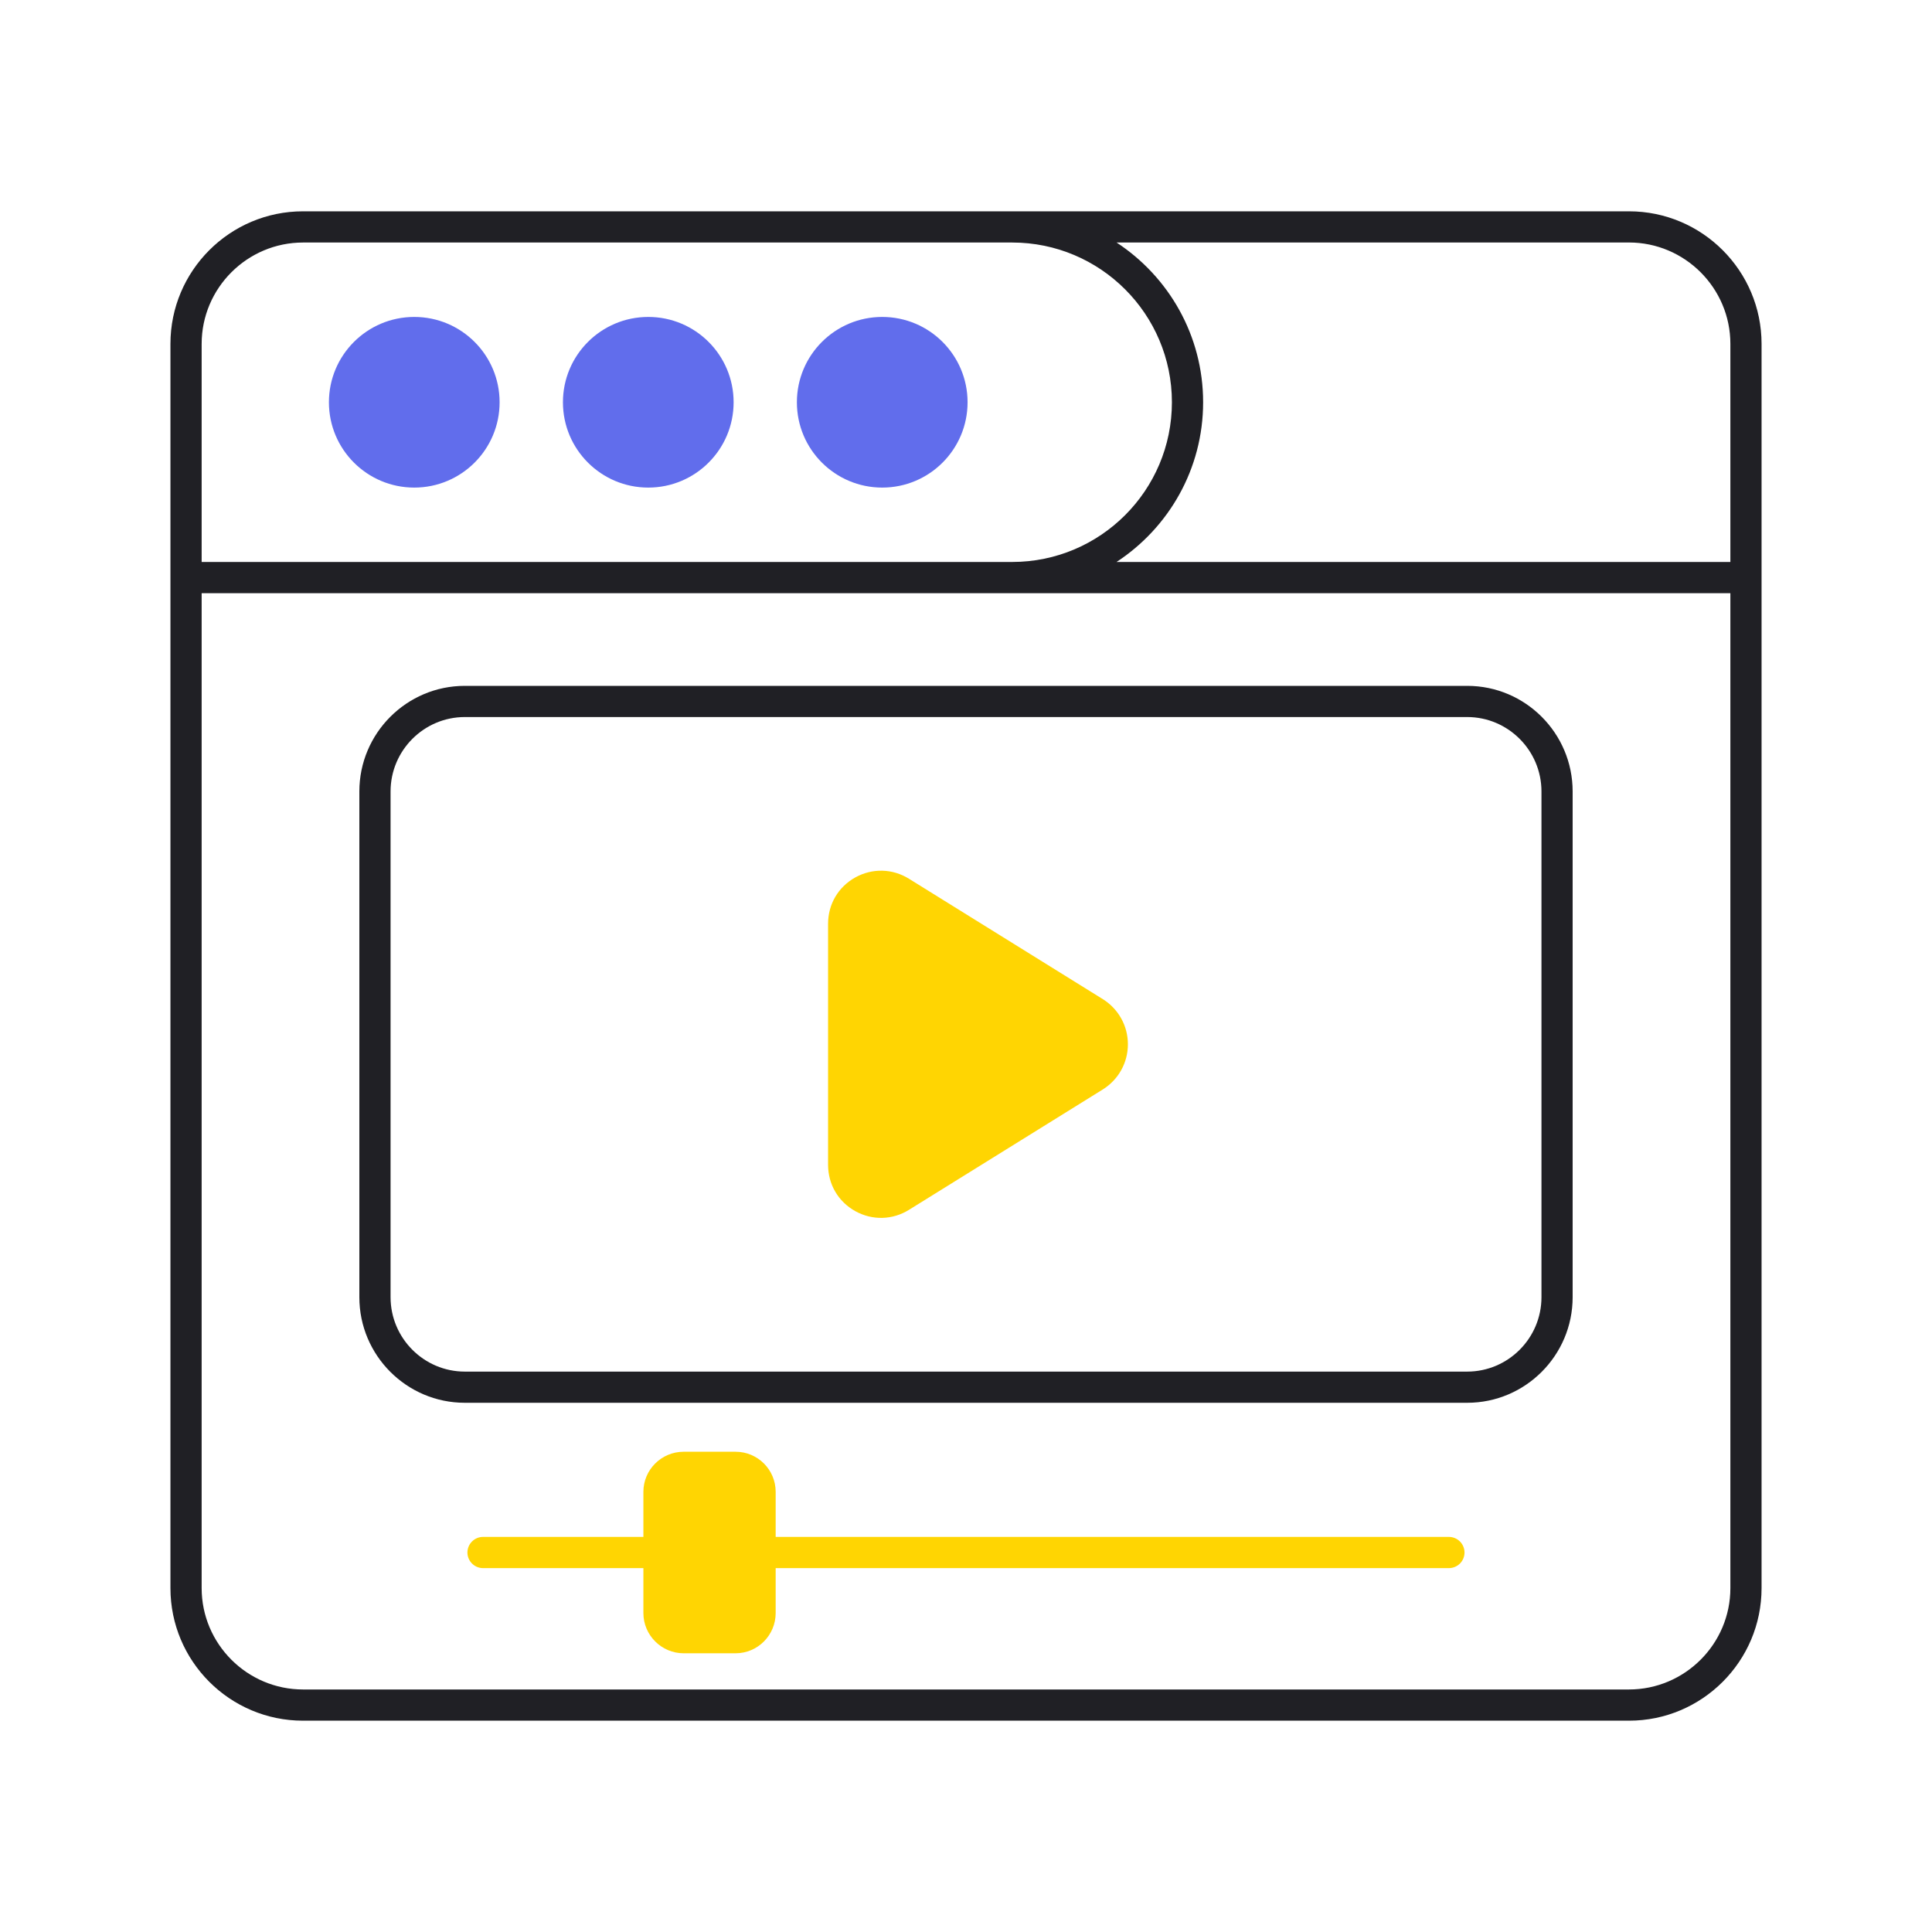
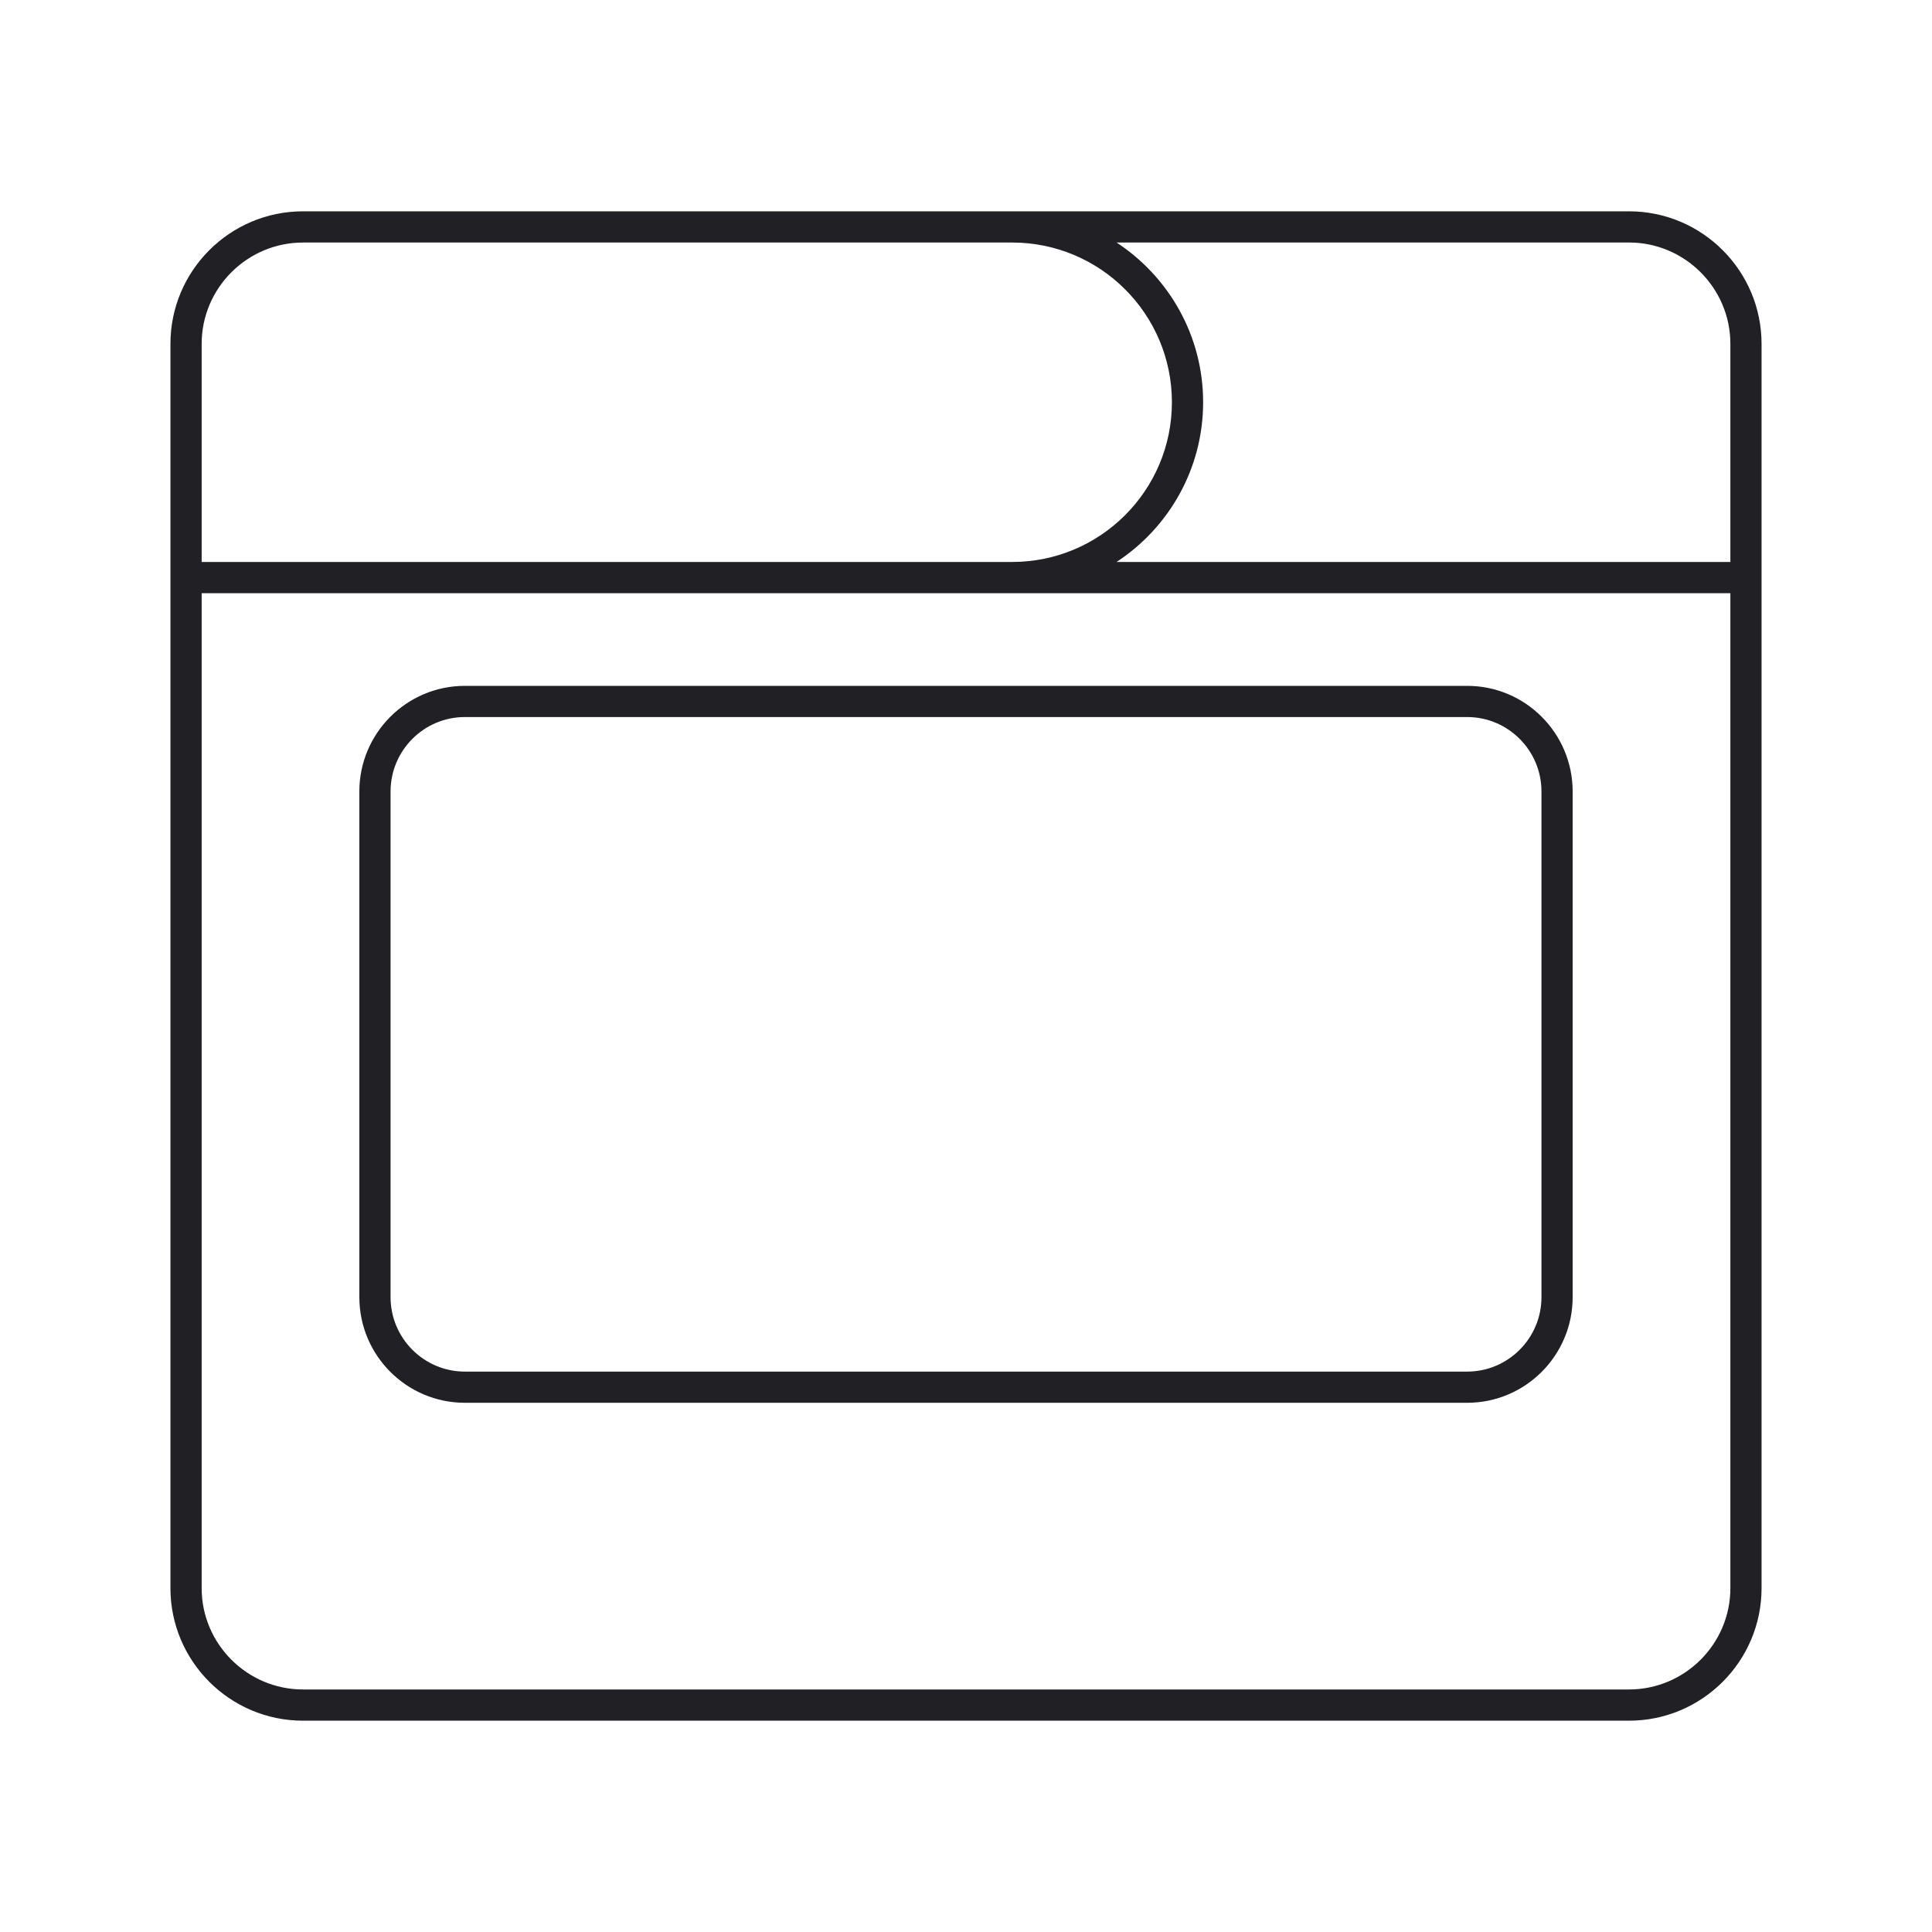
<svg xmlns="http://www.w3.org/2000/svg" width="64" height="64" viewBox="0 0 64 64" fill="none">
  <path d="M53.962 7H10.039C7.615 7 5.646 8.969 5.646 11.392V52.608C5.646 55.031 7.615 57 10.039 57H53.962C56.385 57 58.354 55.031 58.354 52.608V11.392C58.354 8.969 56.385 7 53.962 7ZM6.68 11.392C6.68 9.542 8.189 8.034 10.039 8.034H33.53C36.45 8.034 38.821 10.405 38.821 13.325C38.821 16.244 36.45 18.616 33.53 18.616H6.68V11.392ZM57.321 52.608C57.321 54.458 55.812 55.966 53.962 55.966H10.039C8.189 55.966 6.68 54.458 6.68 52.608V19.65H57.321V52.608ZM57.321 18.616H36.987C38.713 17.485 39.855 15.537 39.855 13.325C39.855 11.113 38.713 9.165 36.987 8.033H53.962C55.812 8.033 57.321 9.542 57.321 11.392V18.616H57.321Z" fill="#202025" />
-   <path d="M13.723 16.152C15.284 16.152 16.55 14.887 16.55 13.326C16.55 11.764 15.284 10.499 13.723 10.499C12.162 10.499 10.896 11.764 10.896 13.326C10.896 14.887 12.162 16.152 13.723 16.152Z" fill="#616DEC" />
-   <path d="M21.475 16.152C23.036 16.152 24.302 14.887 24.302 13.326C24.302 11.764 23.036 10.499 21.475 10.499C19.914 10.499 18.648 11.764 18.648 13.326C18.648 14.887 19.914 16.152 21.475 16.152Z" fill="#616DEC" />
-   <path d="M29.225 16.152C30.786 16.152 32.052 14.887 32.052 13.326C32.052 11.764 30.786 10.499 29.225 10.499C27.664 10.499 26.398 11.764 26.398 13.326C26.398 14.887 27.664 16.152 29.225 16.152Z" fill="#616DEC" />
  <path d="M48.603 22.72H15.398C13.47 22.72 11.904 24.291 11.904 26.218V42.971C11.904 44.898 13.47 46.469 15.398 46.469H48.603C50.531 46.469 52.096 44.898 52.096 42.971V26.218C52.096 24.291 50.531 22.72 48.603 22.72ZM51.063 42.971C51.063 44.33 49.957 45.436 48.603 45.436H15.398C14.044 45.436 12.938 44.33 12.938 42.971V26.218C12.938 24.859 14.044 23.753 15.398 23.753H48.603C49.957 23.753 51.063 24.859 51.063 26.218V42.971Z" fill="#202025" />
-   <path d="M37.363 34.593C37.363 35.203 37.053 35.761 36.536 36.087L30.113 40.076C29.566 40.417 28.899 40.433 28.336 40.123C27.767 39.807 27.431 39.234 27.431 38.583V30.604C27.431 29.953 27.767 29.38 28.336 29.064C28.899 28.754 29.566 28.77 30.113 29.111L36.536 33.1C37.053 33.425 37.363 33.984 37.363 34.593ZM48.514 51.429C48.514 51.566 48.459 51.697 48.363 51.794C48.266 51.891 48.135 51.945 47.998 51.946H25.695V53.434C25.695 54.168 25.101 54.767 24.367 54.767H22.646C21.913 54.767 21.313 54.168 21.313 53.434V51.946H16.001C15.717 51.946 15.484 51.713 15.484 51.429C15.484 51.145 15.717 50.912 16.001 50.912H21.313V49.419C21.313 48.685 21.913 48.091 22.646 48.091H24.367C25.101 48.091 25.695 48.685 25.695 49.419V50.912H47.998C48.135 50.913 48.266 50.967 48.363 51.064C48.459 51.161 48.514 51.292 48.514 51.429Z" fill="#FFD502" />
</svg>